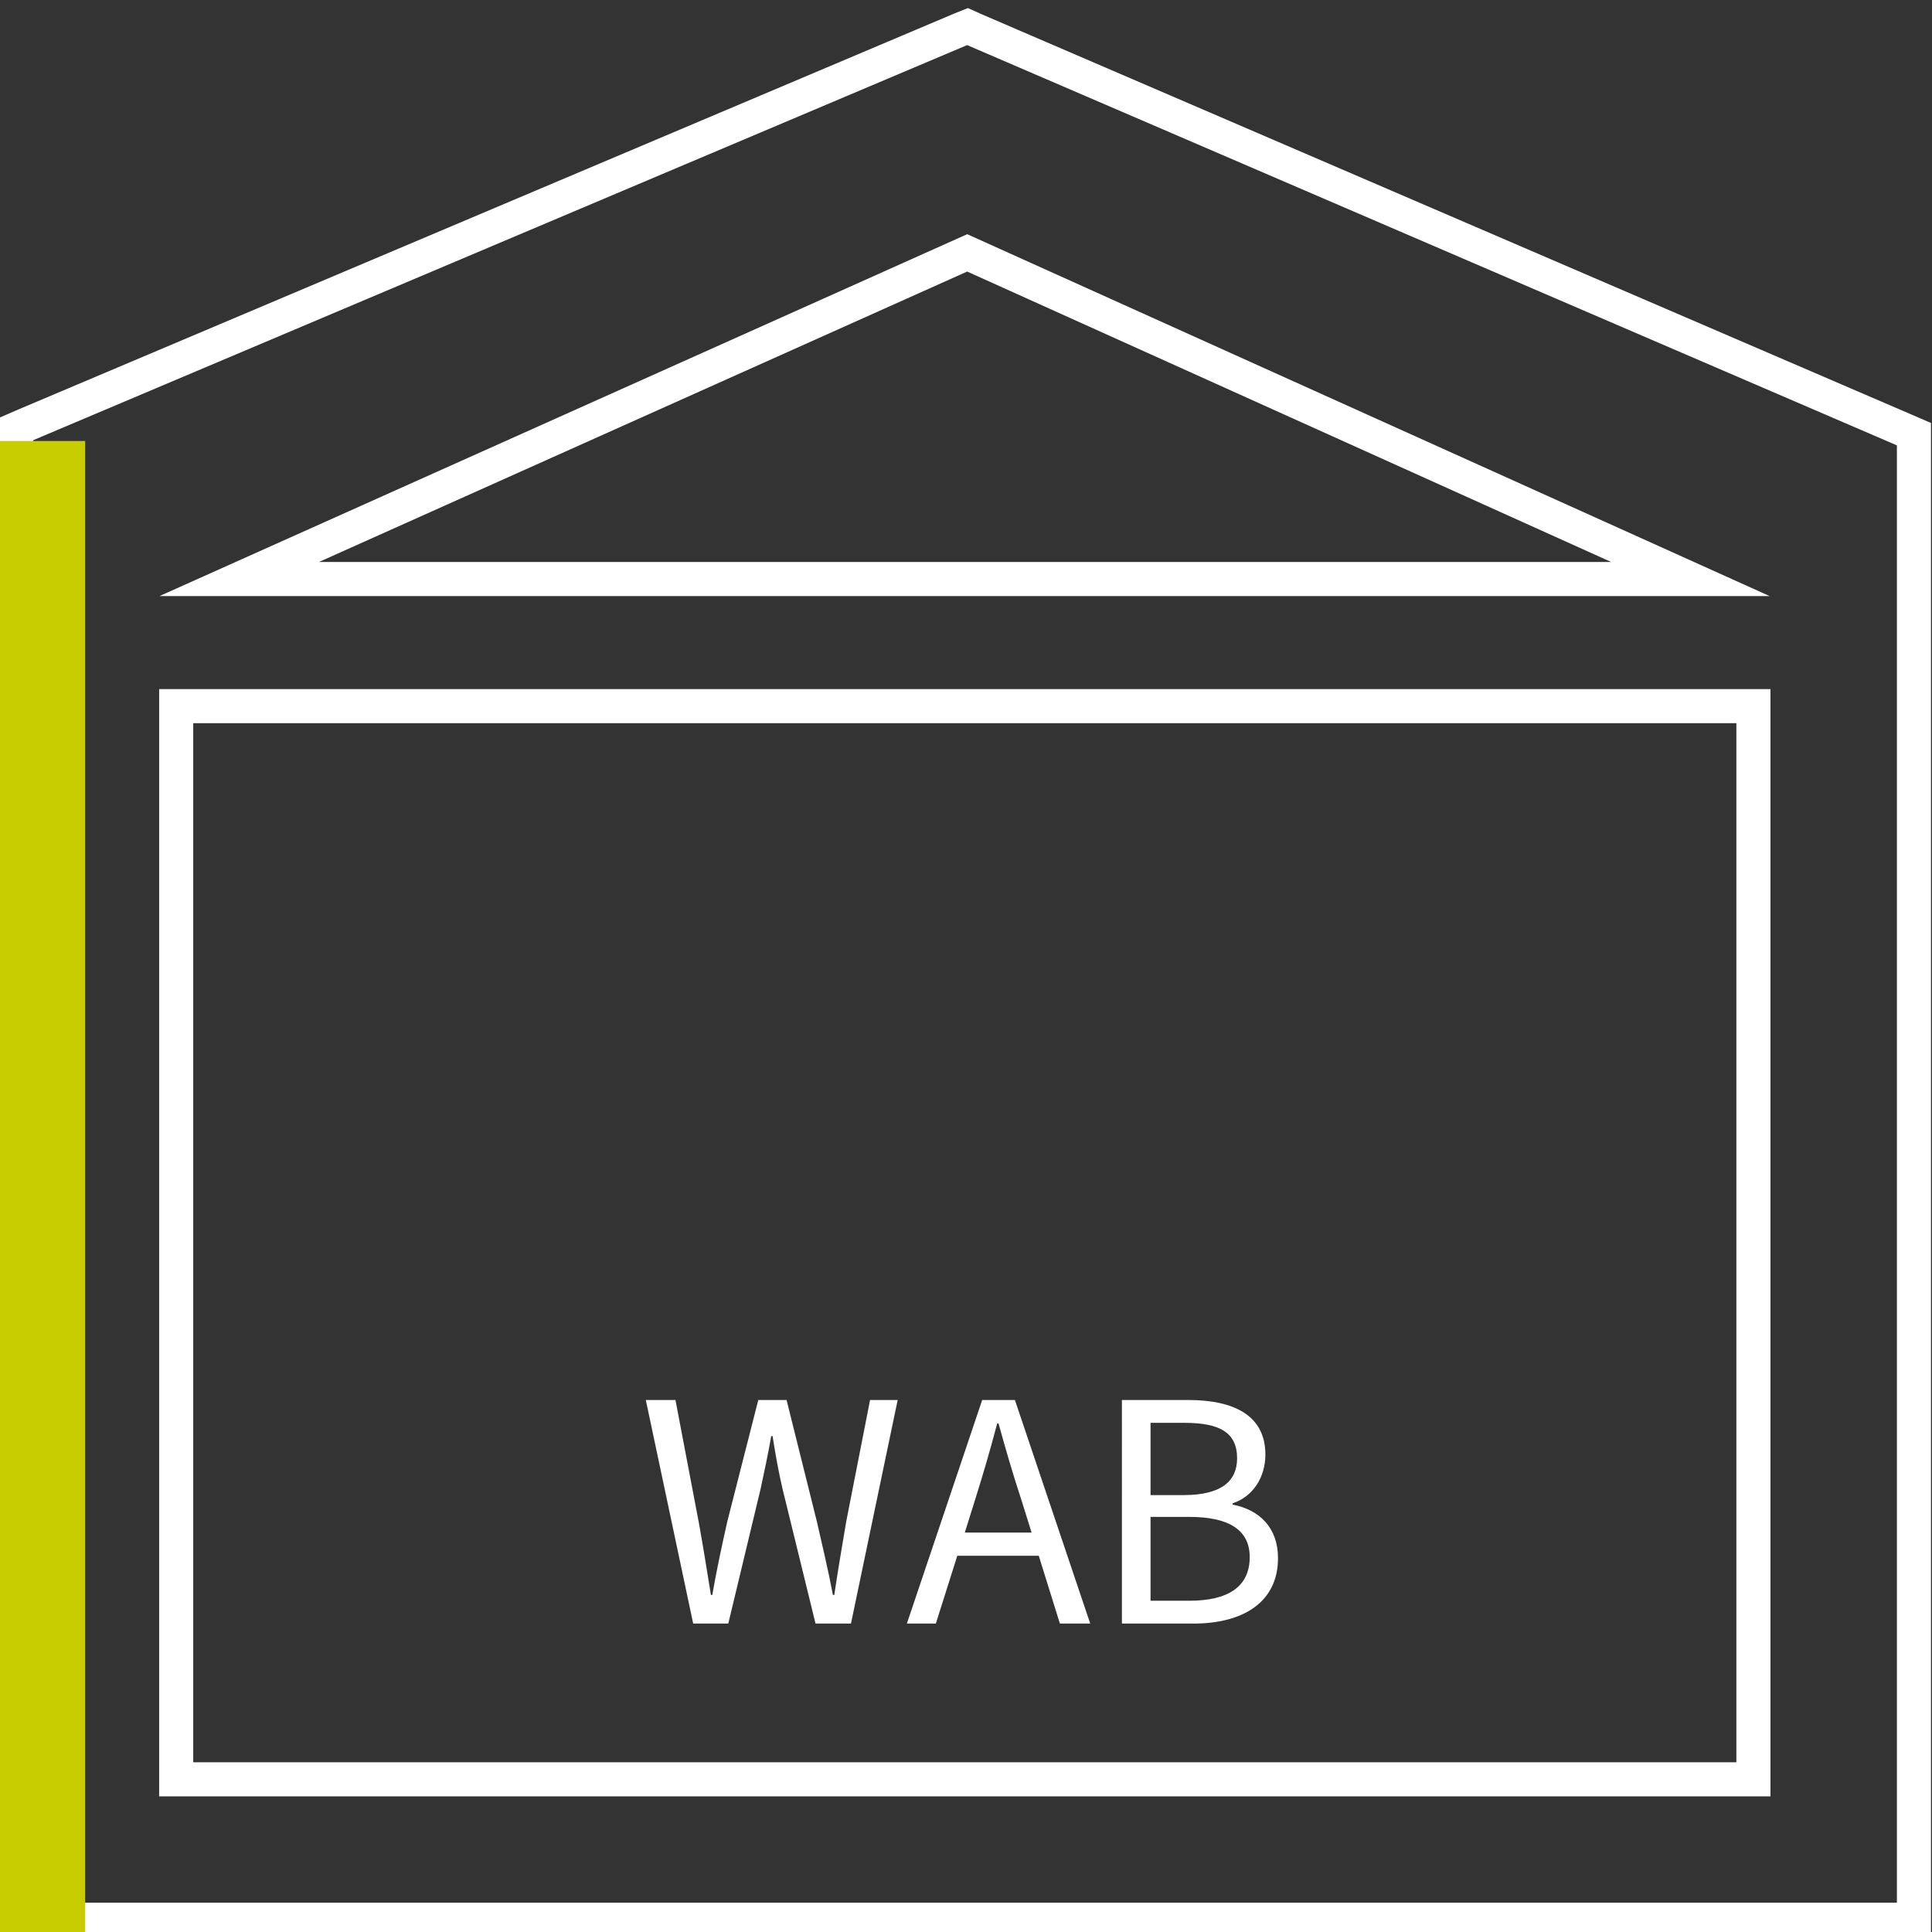
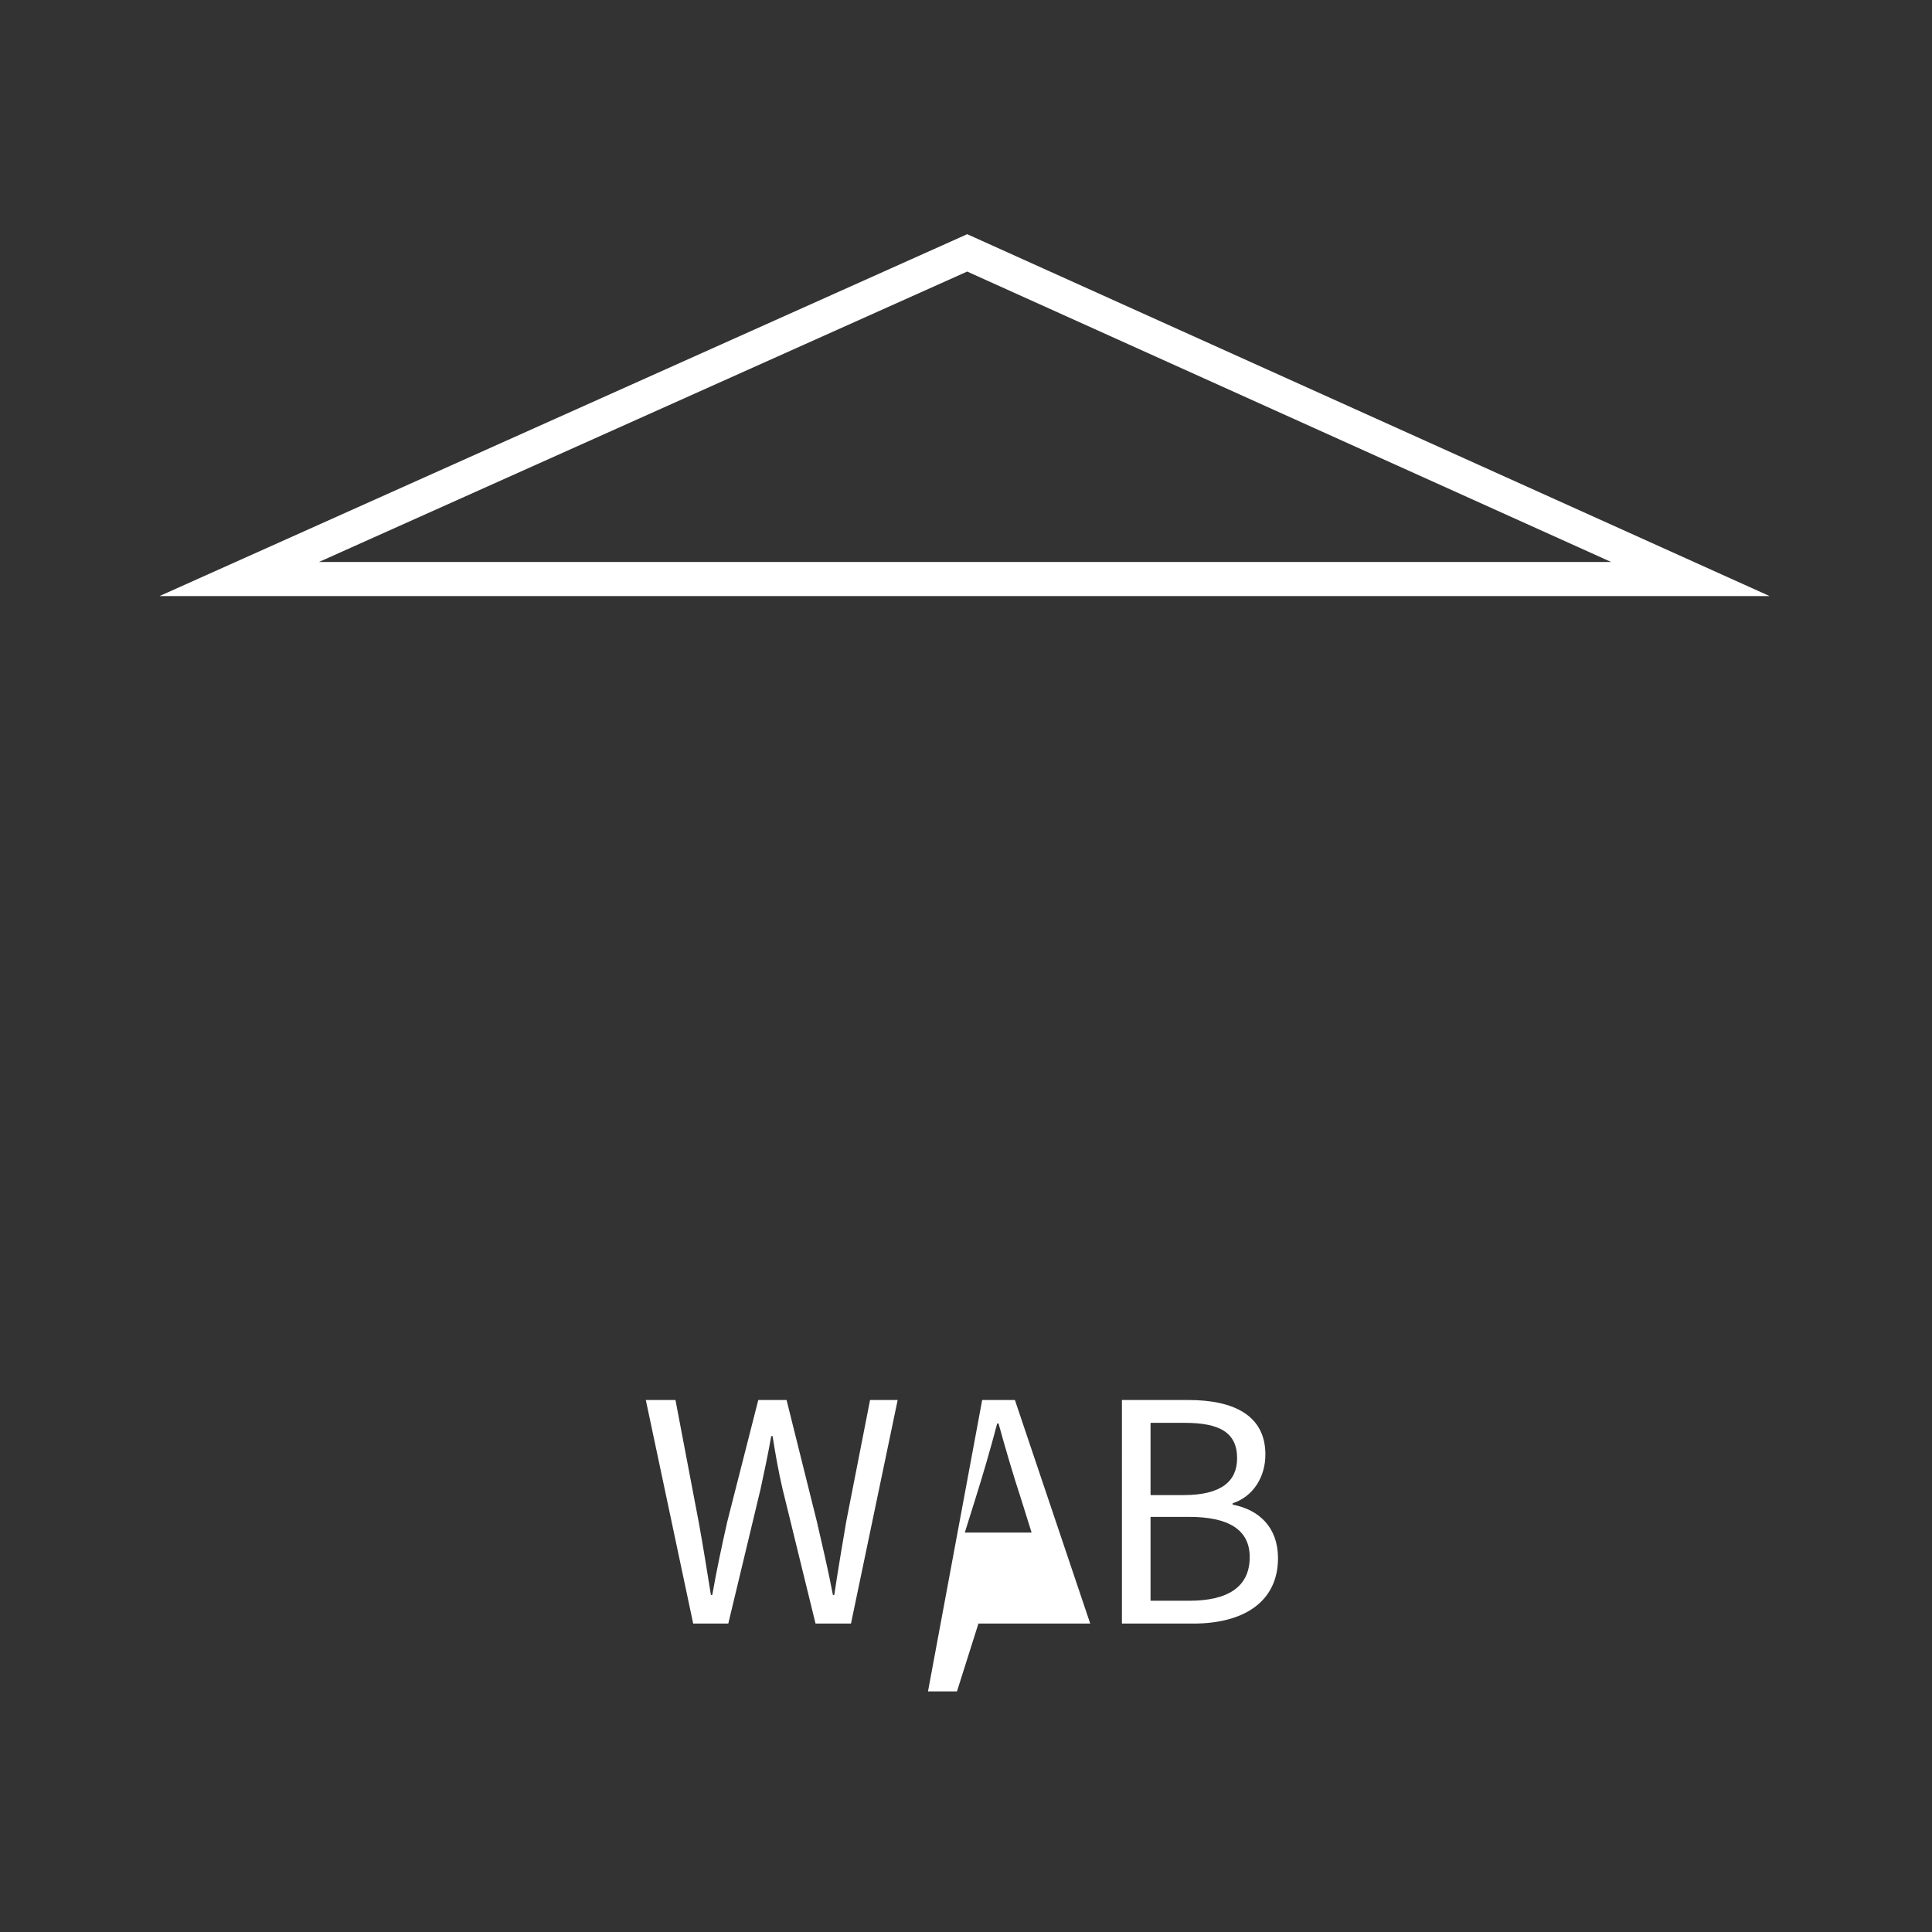
<svg xmlns="http://www.w3.org/2000/svg" xmlns:xlink="http://www.w3.org/1999/xlink" version="1.1" id="Ebene_1" x="0px" y="0px" viewBox="0 0 56.69 56.69" xml:space="preserve">
  <rect x="0" y="0" width="56.69" height="56.69" fill="#333333" stroke="none" />
  <g>
    <path fill="#FFFFFF" d="M18.95,41.08h0.87l0.68,3.57c0.13,0.71,0.24,1.41,0.36,2.15h0.04c0.13-0.74,0.28-1.44,0.44-2.15l0.91-3.57   h0.83l0.89,3.57c0.16,0.7,0.33,1.41,0.47,2.15h0.04c0.11-0.74,0.23-1.44,0.35-2.15l0.7-3.57h0.81l-1.37,6.56h-1.04l-0.97-3.96   c-0.12-0.52-0.2-0.97-0.29-1.54h-0.04c-0.1,0.57-0.2,1.02-0.31,1.54l-0.95,3.96h-1.03L18.95,41.08z" />
-     <path fill="#FFFFFF" d="M28.82,41.08h0.96l2.21,6.56H31.1l-0.62-1.99h-2.39l-0.63,1.99h-0.85L28.82,41.08z M28.31,44.97h1.96   l-0.31-0.99c-0.24-0.73-0.45-1.45-0.66-2.21h-0.04c-0.2,0.76-0.41,1.48-0.64,2.21L28.31,44.97z" />
+     <path fill="#FFFFFF" d="M28.82,41.08h0.96l2.21,6.56H31.1h-2.39l-0.63,1.99h-0.85L28.82,41.08z M28.31,44.97h1.96   l-0.31-0.99c-0.24-0.73-0.45-1.45-0.66-2.21h-0.04c-0.2,0.76-0.41,1.48-0.64,2.21L28.31,44.97z" />
    <path fill="#FFFFFF" d="M32.92,41.08h1.95c1.33,0,2.26,0.45,2.26,1.6c0,0.65-0.35,1.23-0.96,1.43v0.04   c0.78,0.15,1.33,0.67,1.33,1.57c0,1.29-1.02,1.92-2.48,1.92h-2.1V41.08z M34.73,43.87c1.11,0,1.57-0.41,1.57-1.08   c0-0.76-0.52-1.04-1.54-1.04h-1v2.12H34.73z M34.9,46.97c1.12,0,1.77-0.4,1.77-1.28c0-0.81-0.63-1.18-1.77-1.18h-1.14v2.46H34.9z" />
  </g>
  <g>
    <defs>
      <rect id="SVGID_00000031902827681337787600000011374105626380792255_" x="-1.54" y="0.24" width="58.2" height="56.59" />
    </defs>
    <clipPath id="SVGID_00000091726973012874028920000008743857645653939083_">
      <use xlink:href="#SVGID_00000031902827681337787600000011374105626380792255_" overflow="visible" />
    </clipPath>
-     <polyline clip-path="url(#SVGID_00000091726973012874028920000008743857645653939083_)" fill="none" stroke="#FFFFFF" points="   0.97,56.33 55.66,56.33 56.16,56.33 56.16,55.83 56.16,13.07 56.16,12.74 55.86,12.61 28.59,0.87 28.39,0.78 28.19,0.86    0.77,12.46 0.47,12.59 0.47,12.92 0.47,56.82  " />
  </g>
-   <rect x="5.17" y="20.72" fill="none" stroke="#FFFFFF" width="46.28" height="31.49" />
  <path fill="none" stroke="#FFFFFF" stroke-miterlimit="10" d="M7.02,16.99H49.6c-7.07-3.19-14.15-6.38-21.22-9.57  C21.26,10.61,14.14,13.8,7.02,16.99z" />
  <g>
-     <rect y="12.94" fill="#C7CD00" width="2.5" height="43.88" />
-   </g>
+     </g>
  <rect x="-1.54" y="0.24" fill="none" width="58.2" height="56.59" />
</svg>